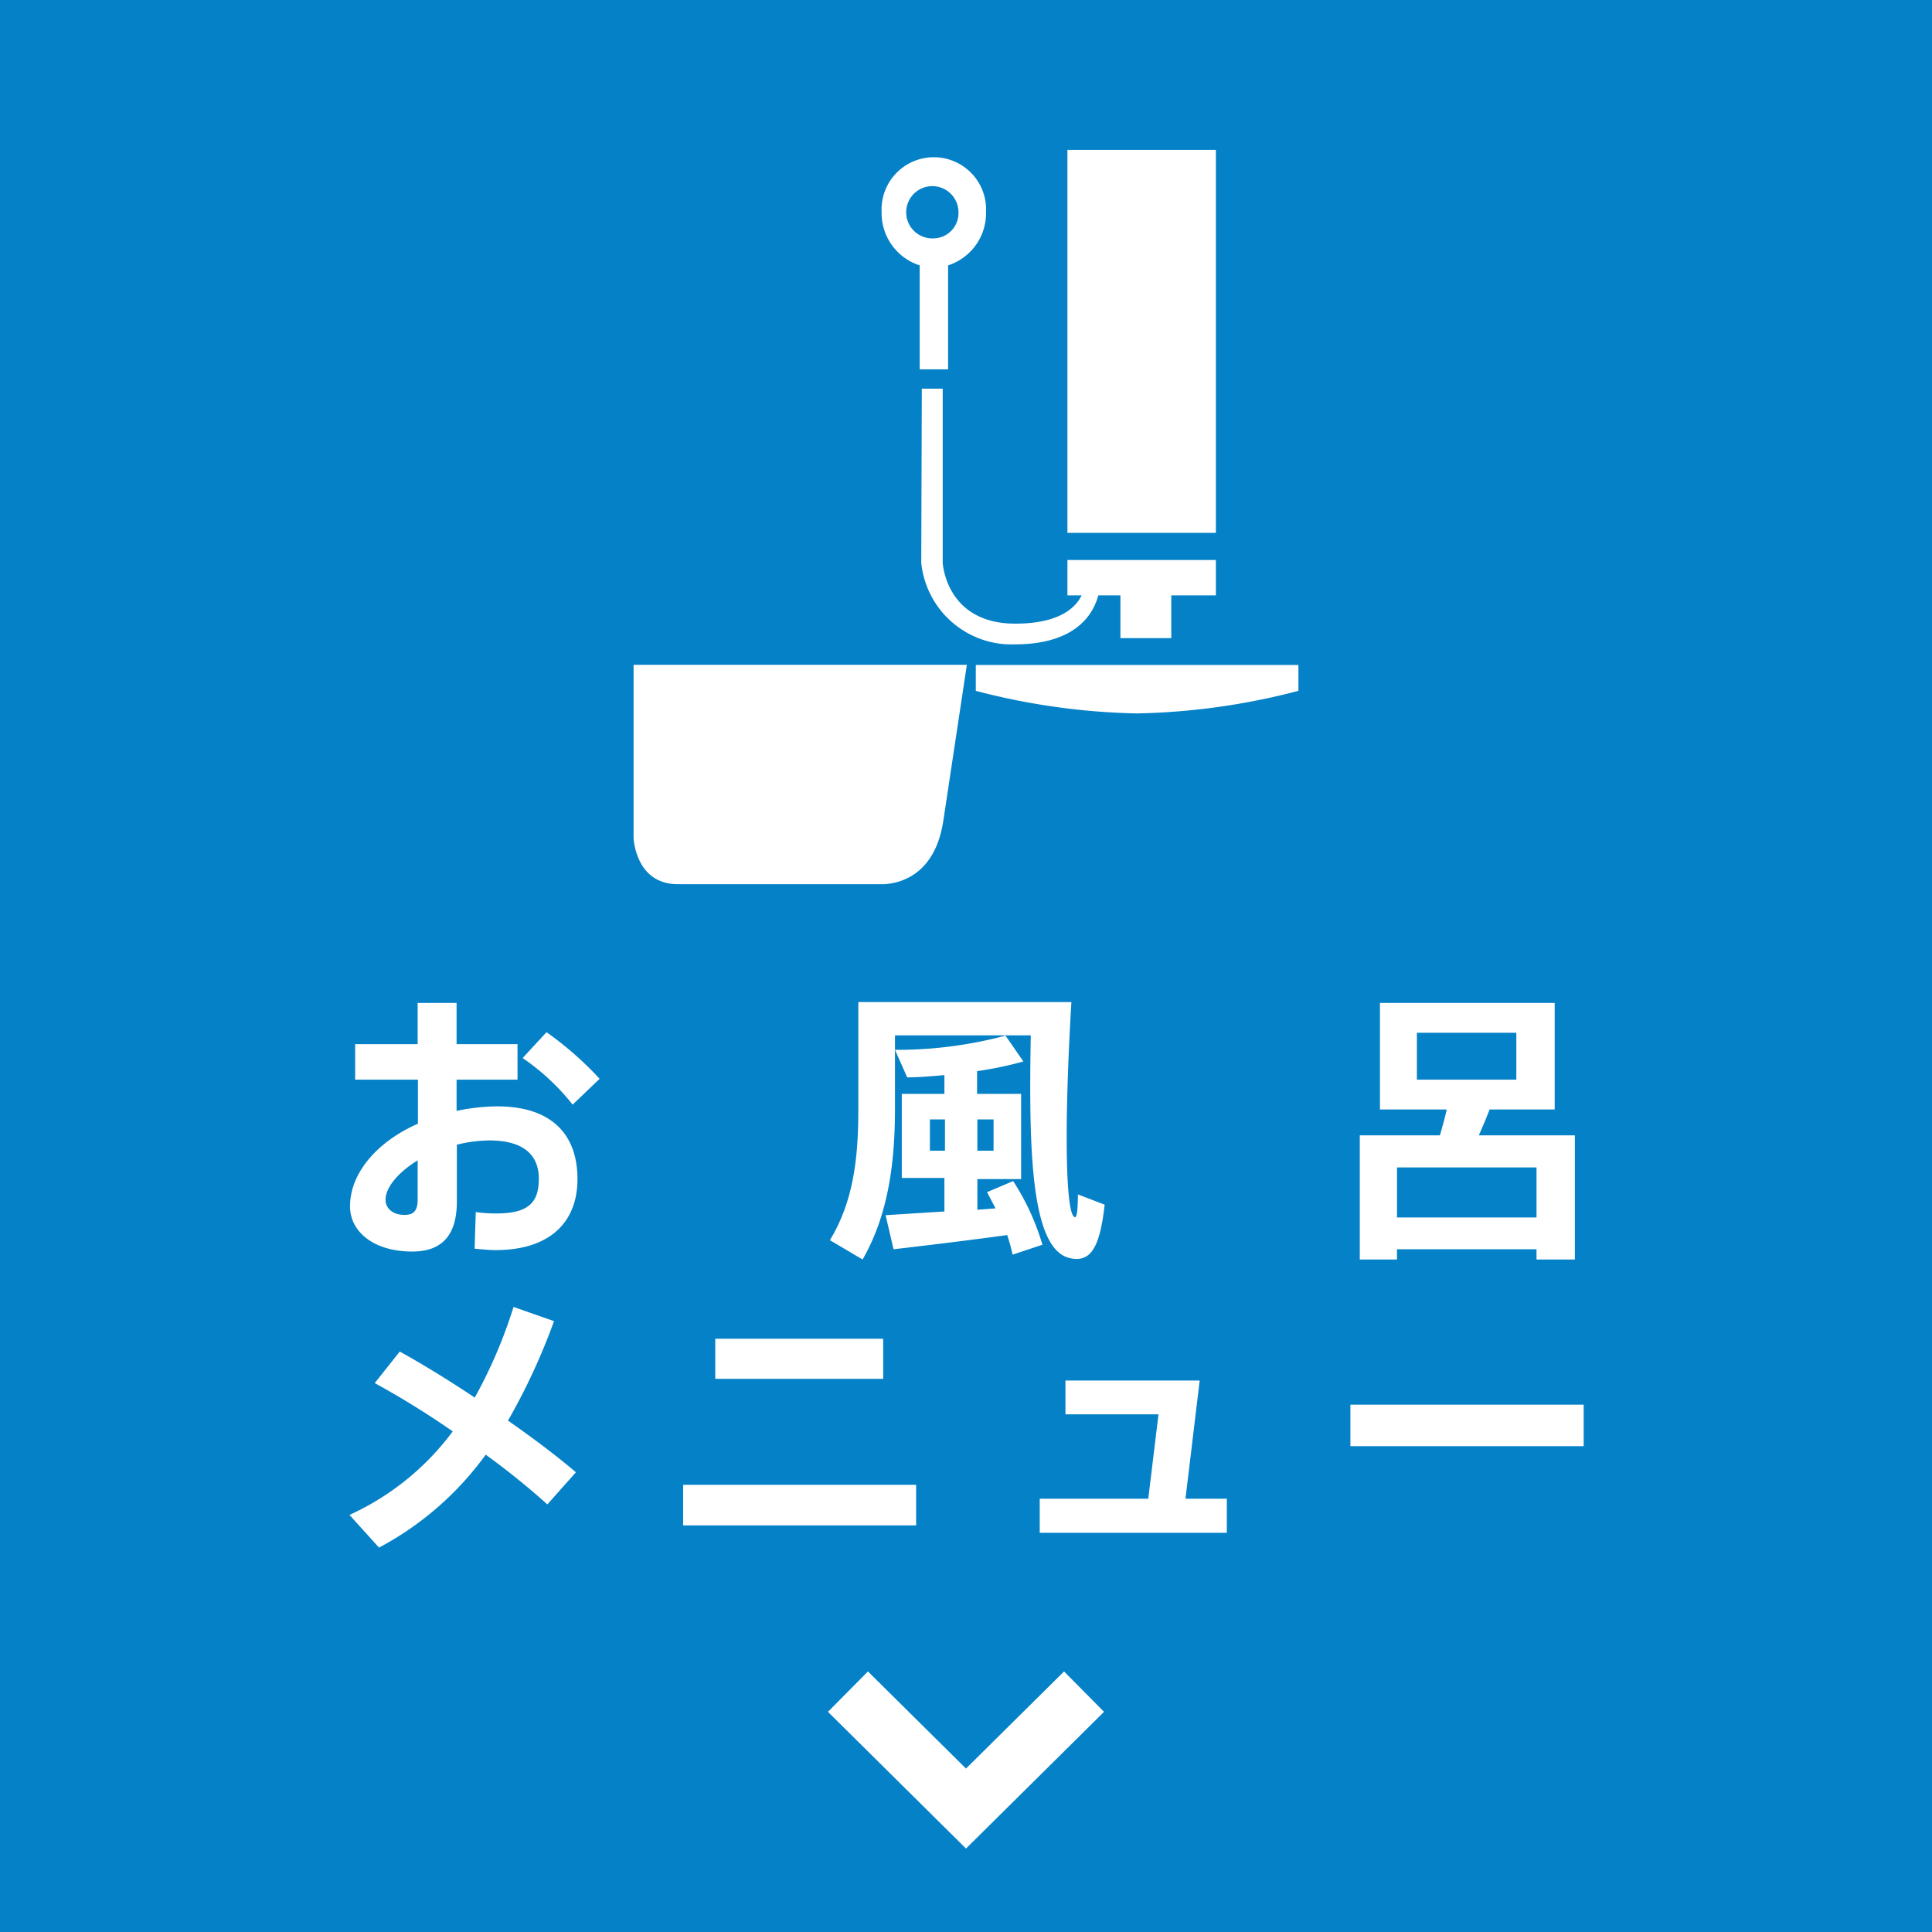
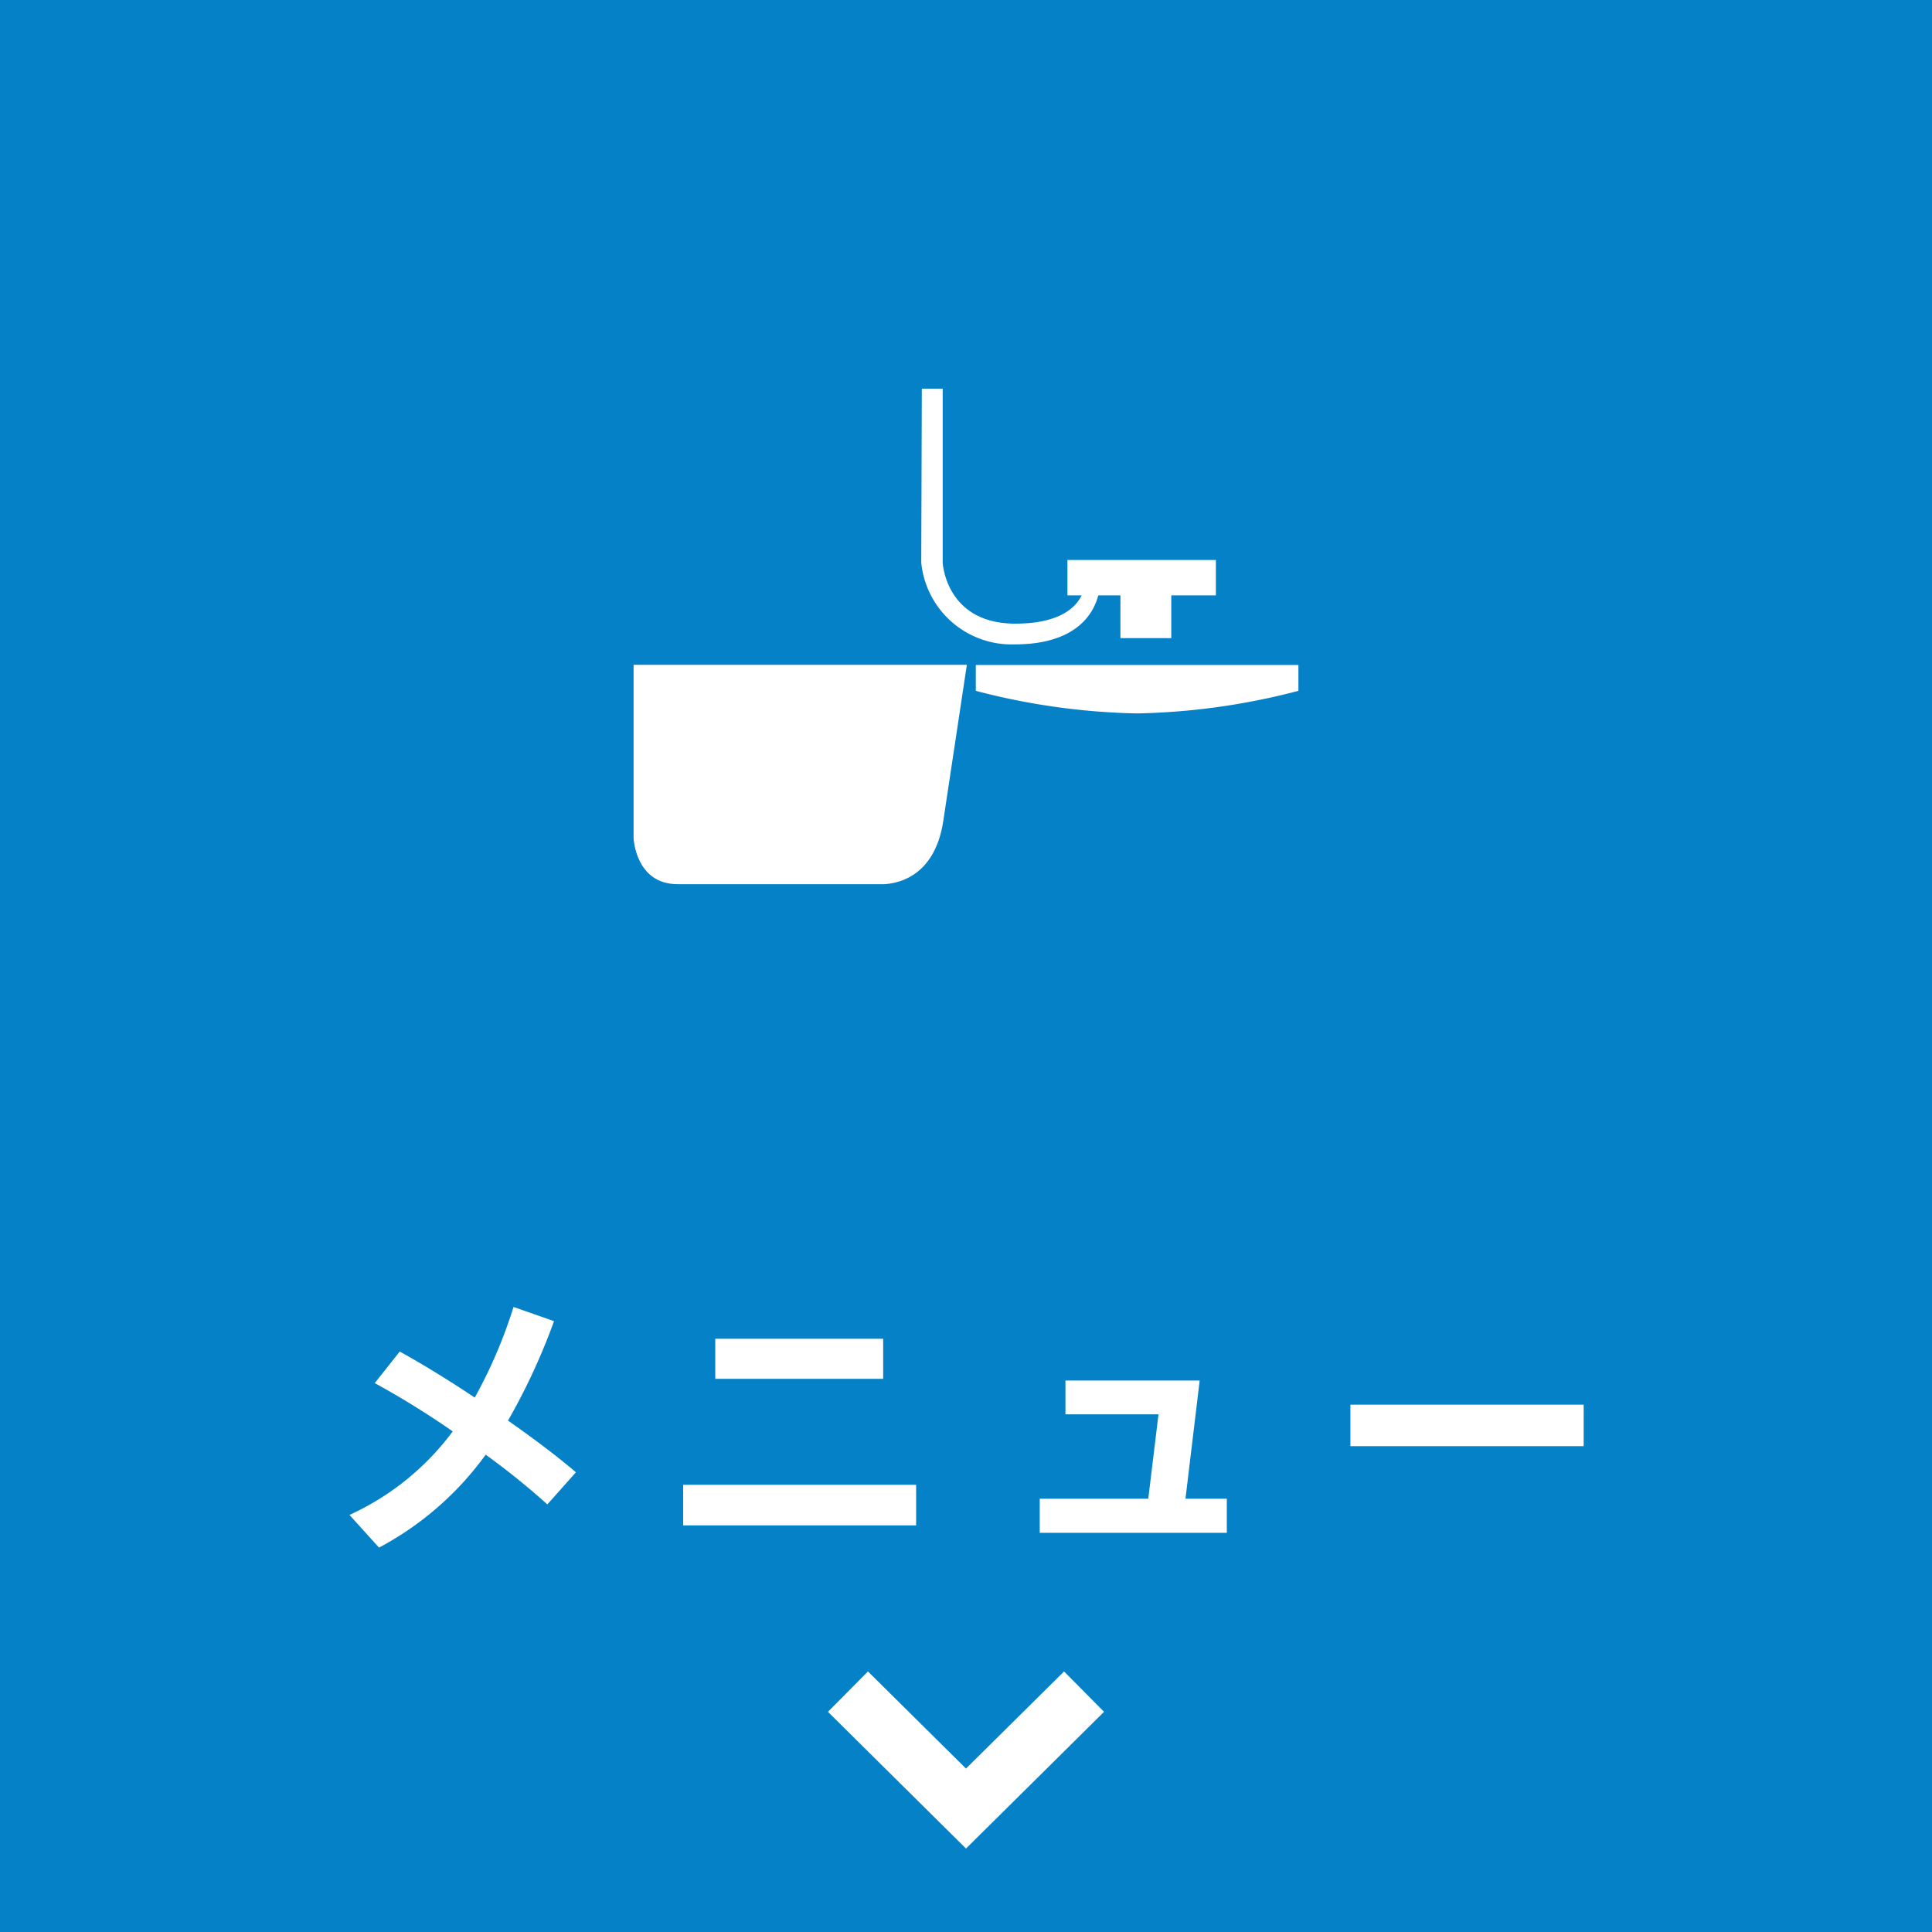
<svg xmlns="http://www.w3.org/2000/svg" width="136" height="136" viewBox="0 0 136 136">
  <defs>
    <style>
      .cls-1 {
        fill: #0481c7;
      }

      .cls-2 {
        fill: #fff;
      }

      .cls-3 {
        fill: none;
        stroke: #fff;
        stroke-miterlimit: 10;
        stroke-width: 4px;
      }
    </style>
  </defs>
  <g id="レイヤー_2" data-name="レイヤー 2">
    <g id="ボタン追加">
      <g>
        <rect class="cls-1" width="136" height="136" />
        <g>
-           <path class="cls-2" d="M40.65,83c0,3-1.9,5-5.78,5-.4,0-1-.06-1.46-.1l.08-2.58a9.86,9.86,0,0,0,1.44.1c2.26,0,3-.76,3-2.44s-1.08-2.7-3.48-2.7a9.71,9.71,0,0,0-2.29.3v4c0,2.32-1,3.52-3.14,3.52-2.72,0-4.38-1.4-4.38-3.18,0-2.36,1.92-4.56,4.78-5.82V76H25v-2.5H29.4v-2.9h2.74v2.9h4.29V76H32.14v2.2A14.4,14.4,0,0,1,35,77.88C38.75,77.88,40.65,79.78,40.65,83ZM29.4,81.68c-1.36.84-2.26,1.9-2.26,2.78,0,.56.46,1.06,1.34,1.06.7,0,.92-.36.92-1.1Zm7.39-7.2,1.68-1.82a23.69,23.69,0,0,1,3.74,3.28l-1.9,1.82A15.85,15.85,0,0,0,36.79,74.48Z" />
-           <path class="cls-2" d="M77.76,84.8c-.34,3.06-1,4.1-2.46,3.76-2.76-.64-2.88-7.72-2.74-15.68H63v5.2c0,3.78-.48,7.46-2.28,10.58l-2.3-1.36c1.66-2.74,2-5.78,2-9.2V70.54h15c-.52,8.68-.42,15,.24,15.14.12,0,.2-.2.22-1.6Zm-6.44-1.66a17.13,17.13,0,0,1,2.06,4.48l-2.1.7a13,13,0,0,0-.38-1.38c-2.46.34-5.9.76-8,1l-.56-2.4,4.14-.26V82.92h-3V77h3V75.68c-.92.08-1.82.16-2.62.16L63,73.9a29.42,29.42,0,0,0,7.78-1l1.26,1.82a24.92,24.92,0,0,1-3.26.68V77h3.1v6H68.8v2.16l1.28-.1-.6-1.14ZM66.52,81v-2.2H65.46V81Zm2.28-2.2V81h1.14v-2.2Z" />
-           <path class="cls-2" d="M110.86,79.92v8.74h-2.7v-.72H98.34v.72H95.72V79.92h5.64c.18-.62.36-1.26.48-1.82h-4.7V70.6h12.3v7.5h-4.58c-.22.58-.48,1.2-.76,1.82Zm-2.7,5.78V82.18H98.34V85.7ZM99.74,76h7V72.7h-7Z" />
          <path class="cls-2" d="M38.53,105.9a52.35,52.35,0,0,0-4.34-3.5,22,22,0,0,1-7.51,6.54l-2.08-2.3a18.69,18.69,0,0,0,7.27-5.88,60.84,60.84,0,0,0-5.49-3.4l1.76-2.22c1.56.86,3.42,2,5.28,3.24A34.16,34.16,0,0,0,36.15,92L39,93a44.62,44.62,0,0,1-3.24,7c1.8,1.26,3.5,2.54,4.78,3.64Z" />
          <path class="cls-2" d="M64.49,104.52v2.86H48.09v-2.86Zm-2.32-7.46H50.35V94.24H62.17Z" />
          <path class="cls-2" d="M86.36,105.5v2.4H73.19v-2.4h7.64l.72-5.94H75V97.18h9.45l-1,8.32Z" />
          <path class="cls-2" d="M111.48,98.88v2.92H95.06V98.88Z" />
        </g>
        <g>
-           <rect class="cls-2" x="75.14" y="10.55" width="10.45" height="26.96" />
          <path class="cls-2" d="M66.4,57.8l1.66-11H44.6V59s.13,3.24,3.1,3.24H62.27C62.8,62.2,65.76,62,66.4,57.8Z" />
          <path class="cls-2" d="M68.69,46.81v1.82A48.18,48.18,0,0,0,80,50.22h.06A48.18,48.18,0,0,0,91.4,48.63V46.81Z" />
          <rect class="cls-2" x="75.14" y="39.42" width="10.45" height="2.49" />
          <rect class="cls-2" x="78.87" y="41.61" width="3.58" height="3.31" />
-           <path class="cls-2" d="M69.41,14.94a3.68,3.68,0,1,0-7.35,0,3.86,3.86,0,0,0,2.68,3.74V26h2V18.68A3.86,3.86,0,0,0,69.41,14.94Zm-3.67,1.84a1.84,1.84,0,1,1,1.73-1.84A1.78,1.78,0,0,1,65.74,16.78Z" />
          <path class="cls-2" d="M64.89,27.36h1.47V39.61s.21,4.29,5.11,4.29,4.89-2.81,4.89-2.81h1.07s.08,4.27-6,4.27a6.39,6.39,0,0,1-6.58-5.75Z" />
        </g>
        <polyline class="cls-3" points="59.69 119.08 68 127.31 76.31 119.08" />
      </g>
    </g>
  </g>
</svg>